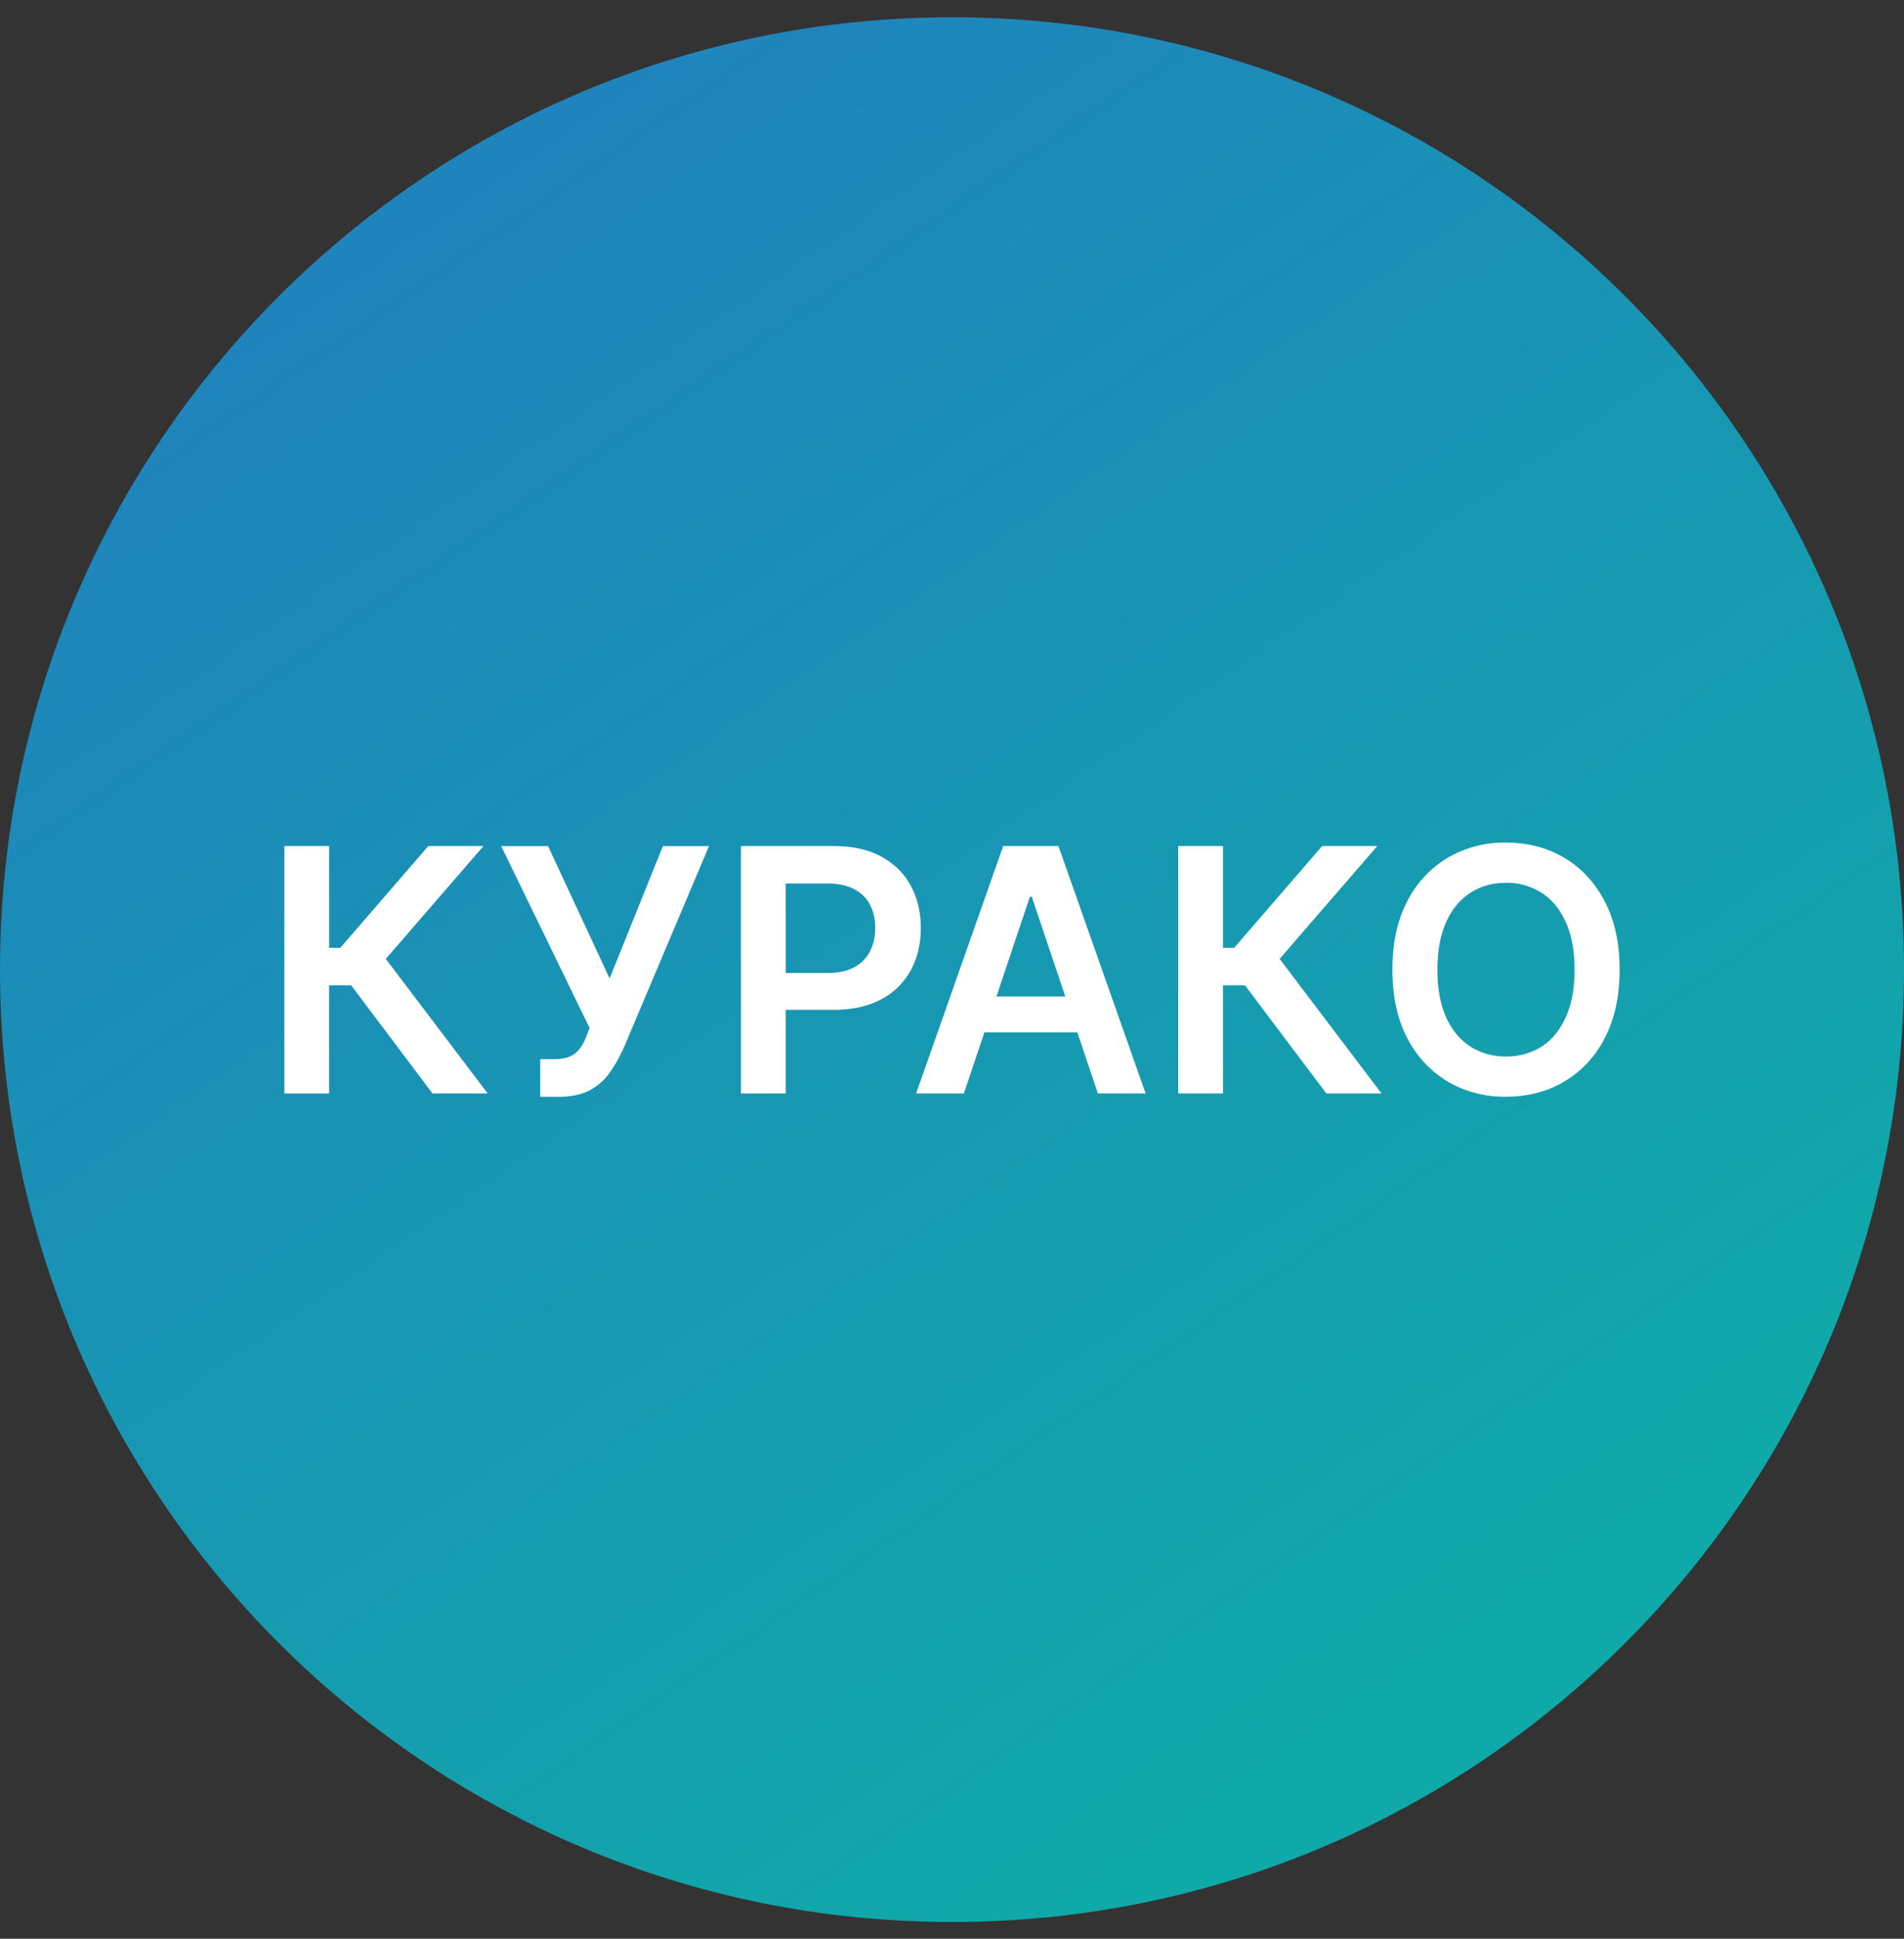
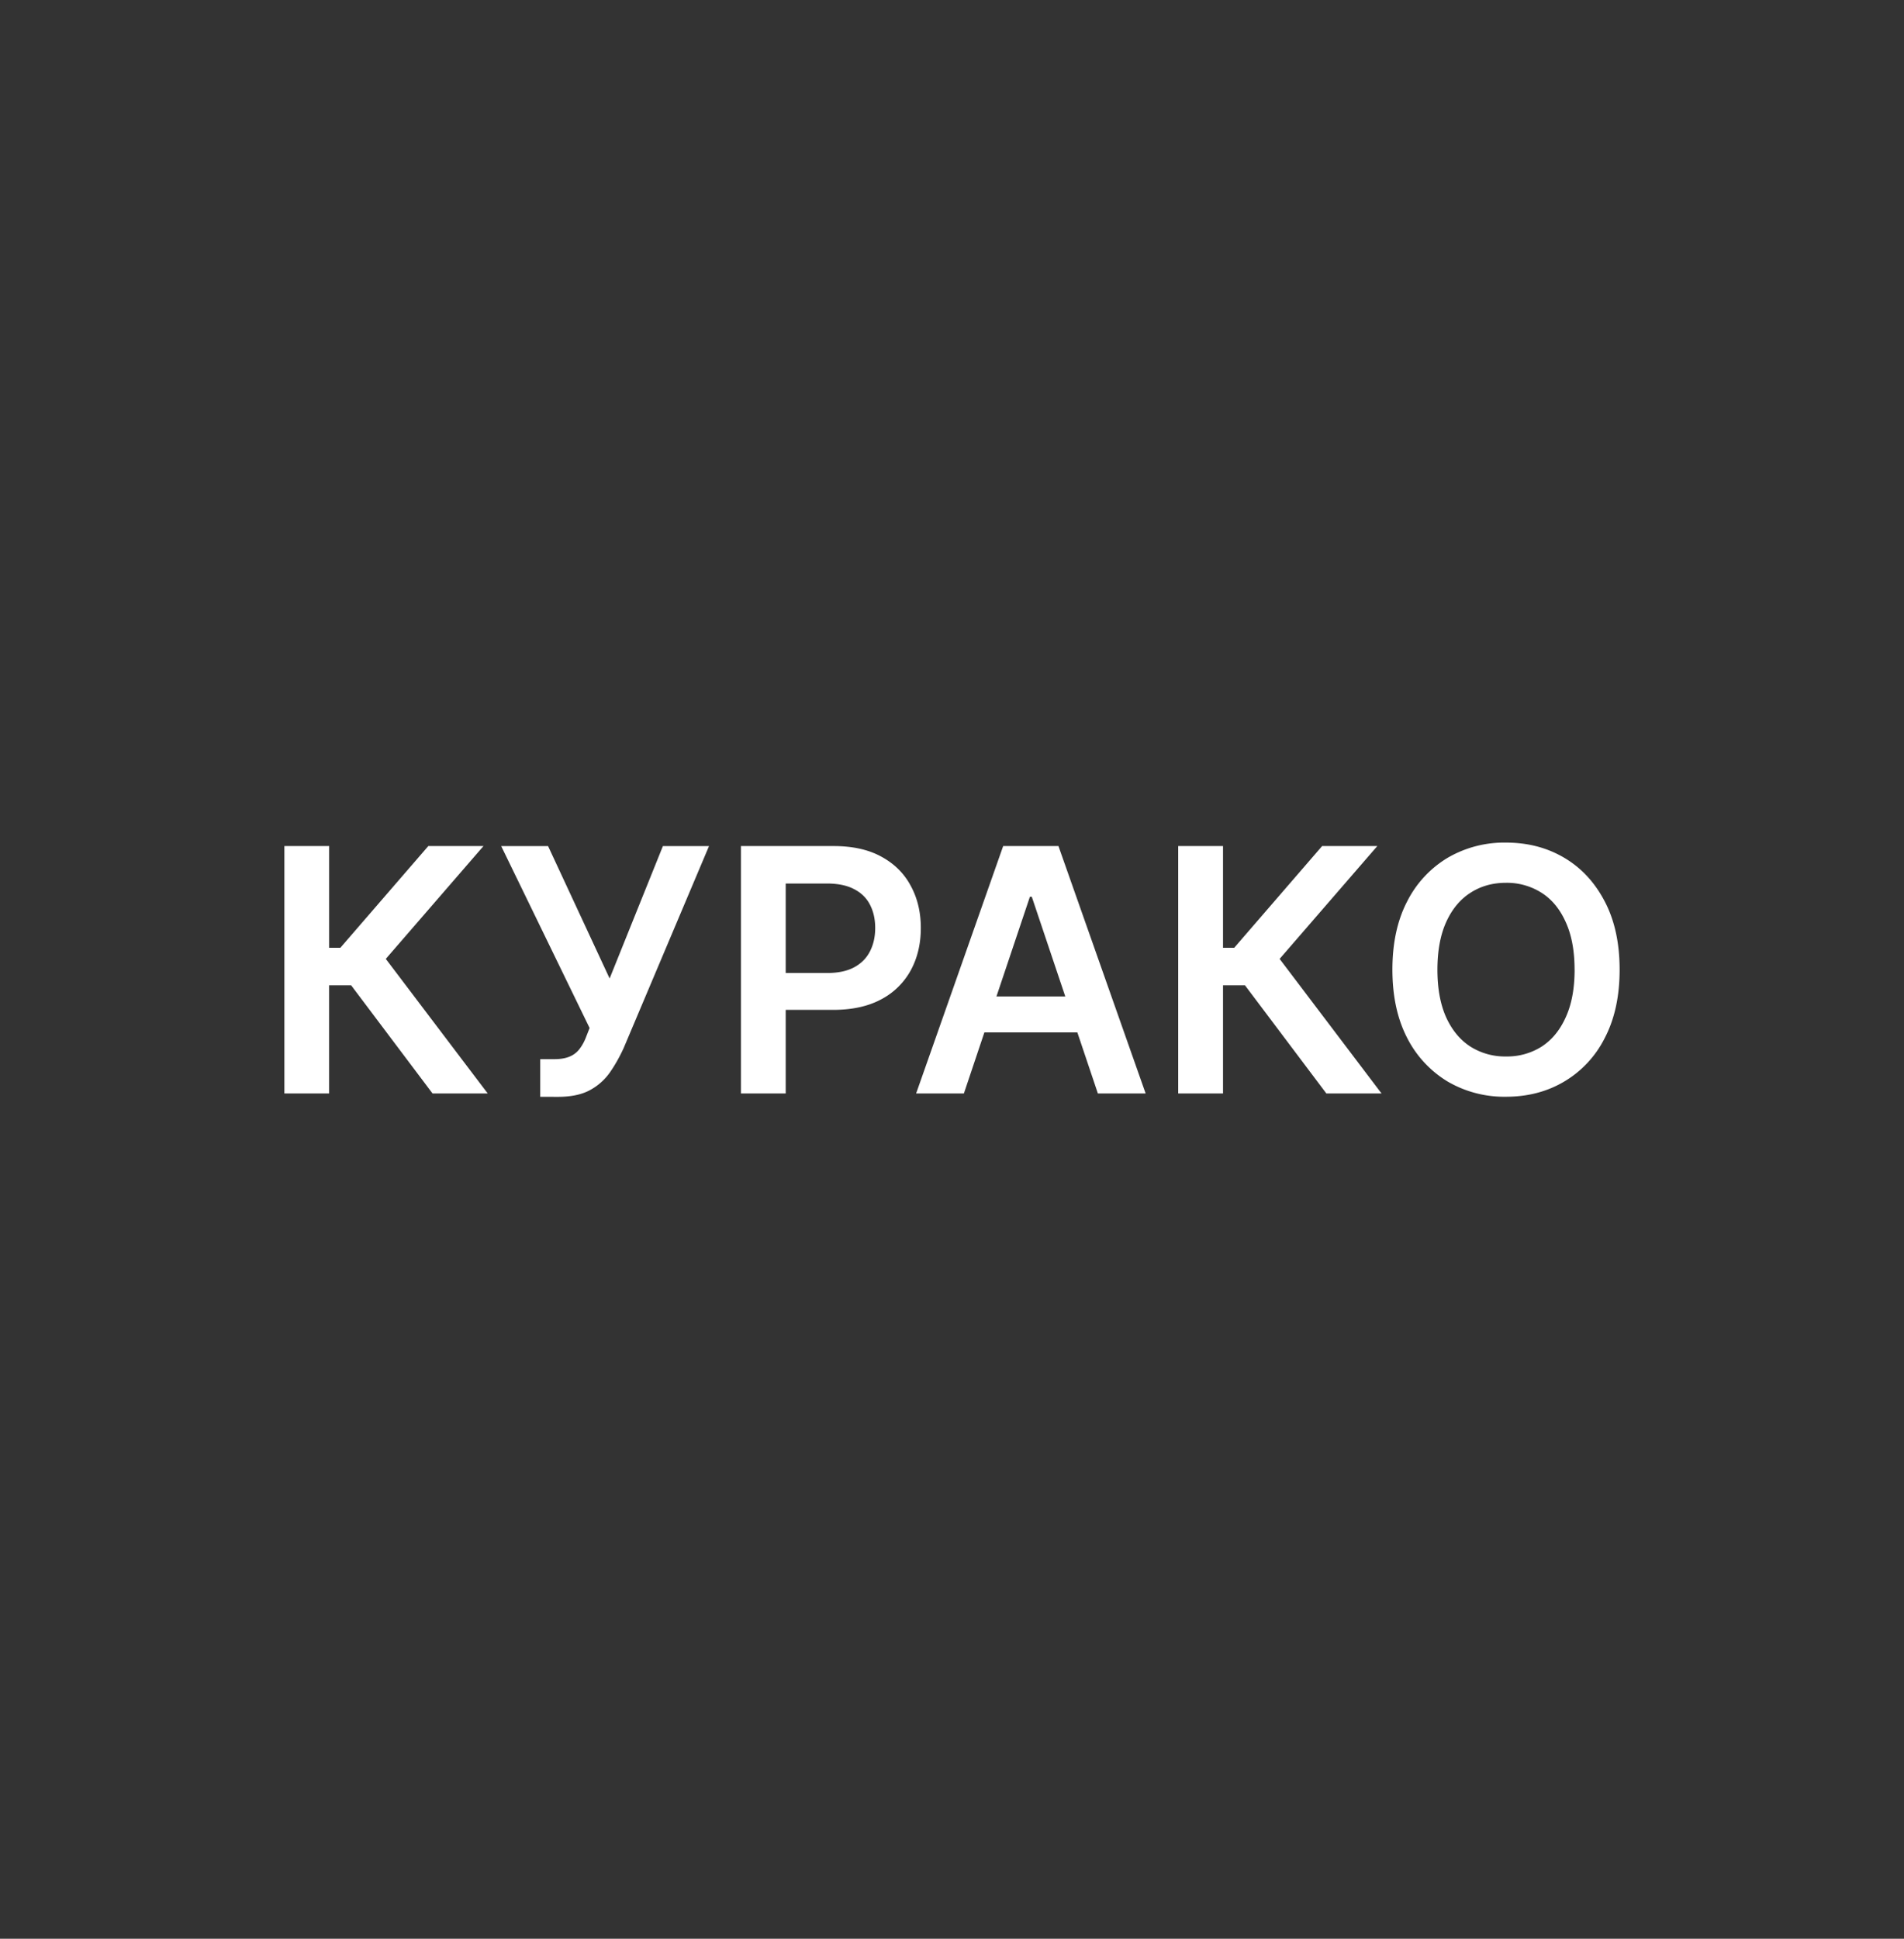
<svg xmlns="http://www.w3.org/2000/svg" width="56" height="57" fill="none" viewBox="0 0 56 57">
  <rect x="0" y="0" width="56" height="57" fill="#333333" stroke="none" />
  <g clip-path="url(#a)">
-     <path fill="url(#b)" d="M56 28.508c0-15.464-12.536-28-28-28s-28 12.536-28 28 12.536 28 28 28 28-12.536 28-28" />
    <path fill="#fff" d="M47.636 28.51q0 1.175-.44 2.013a3.1 3.1 0 0 1-1.194 1.278q-.751.444-1.708.444a3.3 3.3 0 0 1-1.711-.444 3.18 3.18 0 0 1-1.194-1.282q-.435-.837-.436-2.01 0-1.175.436-2.01a3.15 3.15 0 0 1 1.194-1.282 3.3 3.3 0 0 1 1.711-.444q.956 0 1.709.444.755.444 1.193 1.282.44.835.44 2.01m-1.325 0q0-.828-.259-1.396-.255-.573-.71-.863a1.9 1.9 0 0 0-1.048-.295q-.593 0-1.047.295-.455.291-.714.863-.255.568-.256 1.395 0 .828.256 1.4.259.568.714.862a1.9 1.9 0 0 0 1.047.291 1.9 1.9 0 0 0 1.048-.29q.455-.295.71-.864.26-.57.26-1.399M39.01 32.148l-2.393-3.179h-.646v3.179h-1.318v-7.273h1.318v2.99h.33l2.585-2.99h1.623l-2.873 3.317 2.997 3.956zM28.35 32.148h-1.405l2.56-7.273h1.626l2.564 7.273H32.29l-1.943-5.782h-.056zm.047-2.852h3.835v1.058h-3.835zM21.792 32.148v-7.273h2.727q.839 0 1.406.313.573.312.863.859.295.543.295 1.236 0 .699-.295 1.243a2.1 2.1 0 0 1-.87.855q-.575.31-1.417.31h-1.807v-1.084h1.63q.49 0 .802-.17t.462-.469q.153-.298.153-.685t-.153-.682q-.15-.296-.465-.458-.313-.167-.806-.167h-1.208v6.172zM15.889 32.247V31.14h.415q.28 0 .462-.081a.7.7 0 0 0 .291-.235q.114-.153.188-.355l.096-.245-2.6-5.348h1.379l1.81 3.892 1.567-3.892h1.356l-2.507 5.93q-.174.384-.401.714a1.7 1.7 0 0 1-.593.53q-.362.198-.945.198zM12.721 32.148l-2.393-3.179H9.68v3.179H8.364v-7.273h1.317v2.99h.33l2.586-2.99h1.623l-2.873 3.317 2.997 3.956z" />
  </g>
  <defs>
    <linearGradient id="b" x1="14.777" x2="44.38" y1="4.408" y2="47.426" gradientUnits="userSpaceOnUse">
      <stop stop-color="#1f84bc" />
      <stop offset="1" stop-color="#10a9a9" />
    </linearGradient>
    <clipPath id="a">
      <path fill="#fff" d="M0 .508h56v56H0z" />
    </clipPath>
  </defs>
</svg>